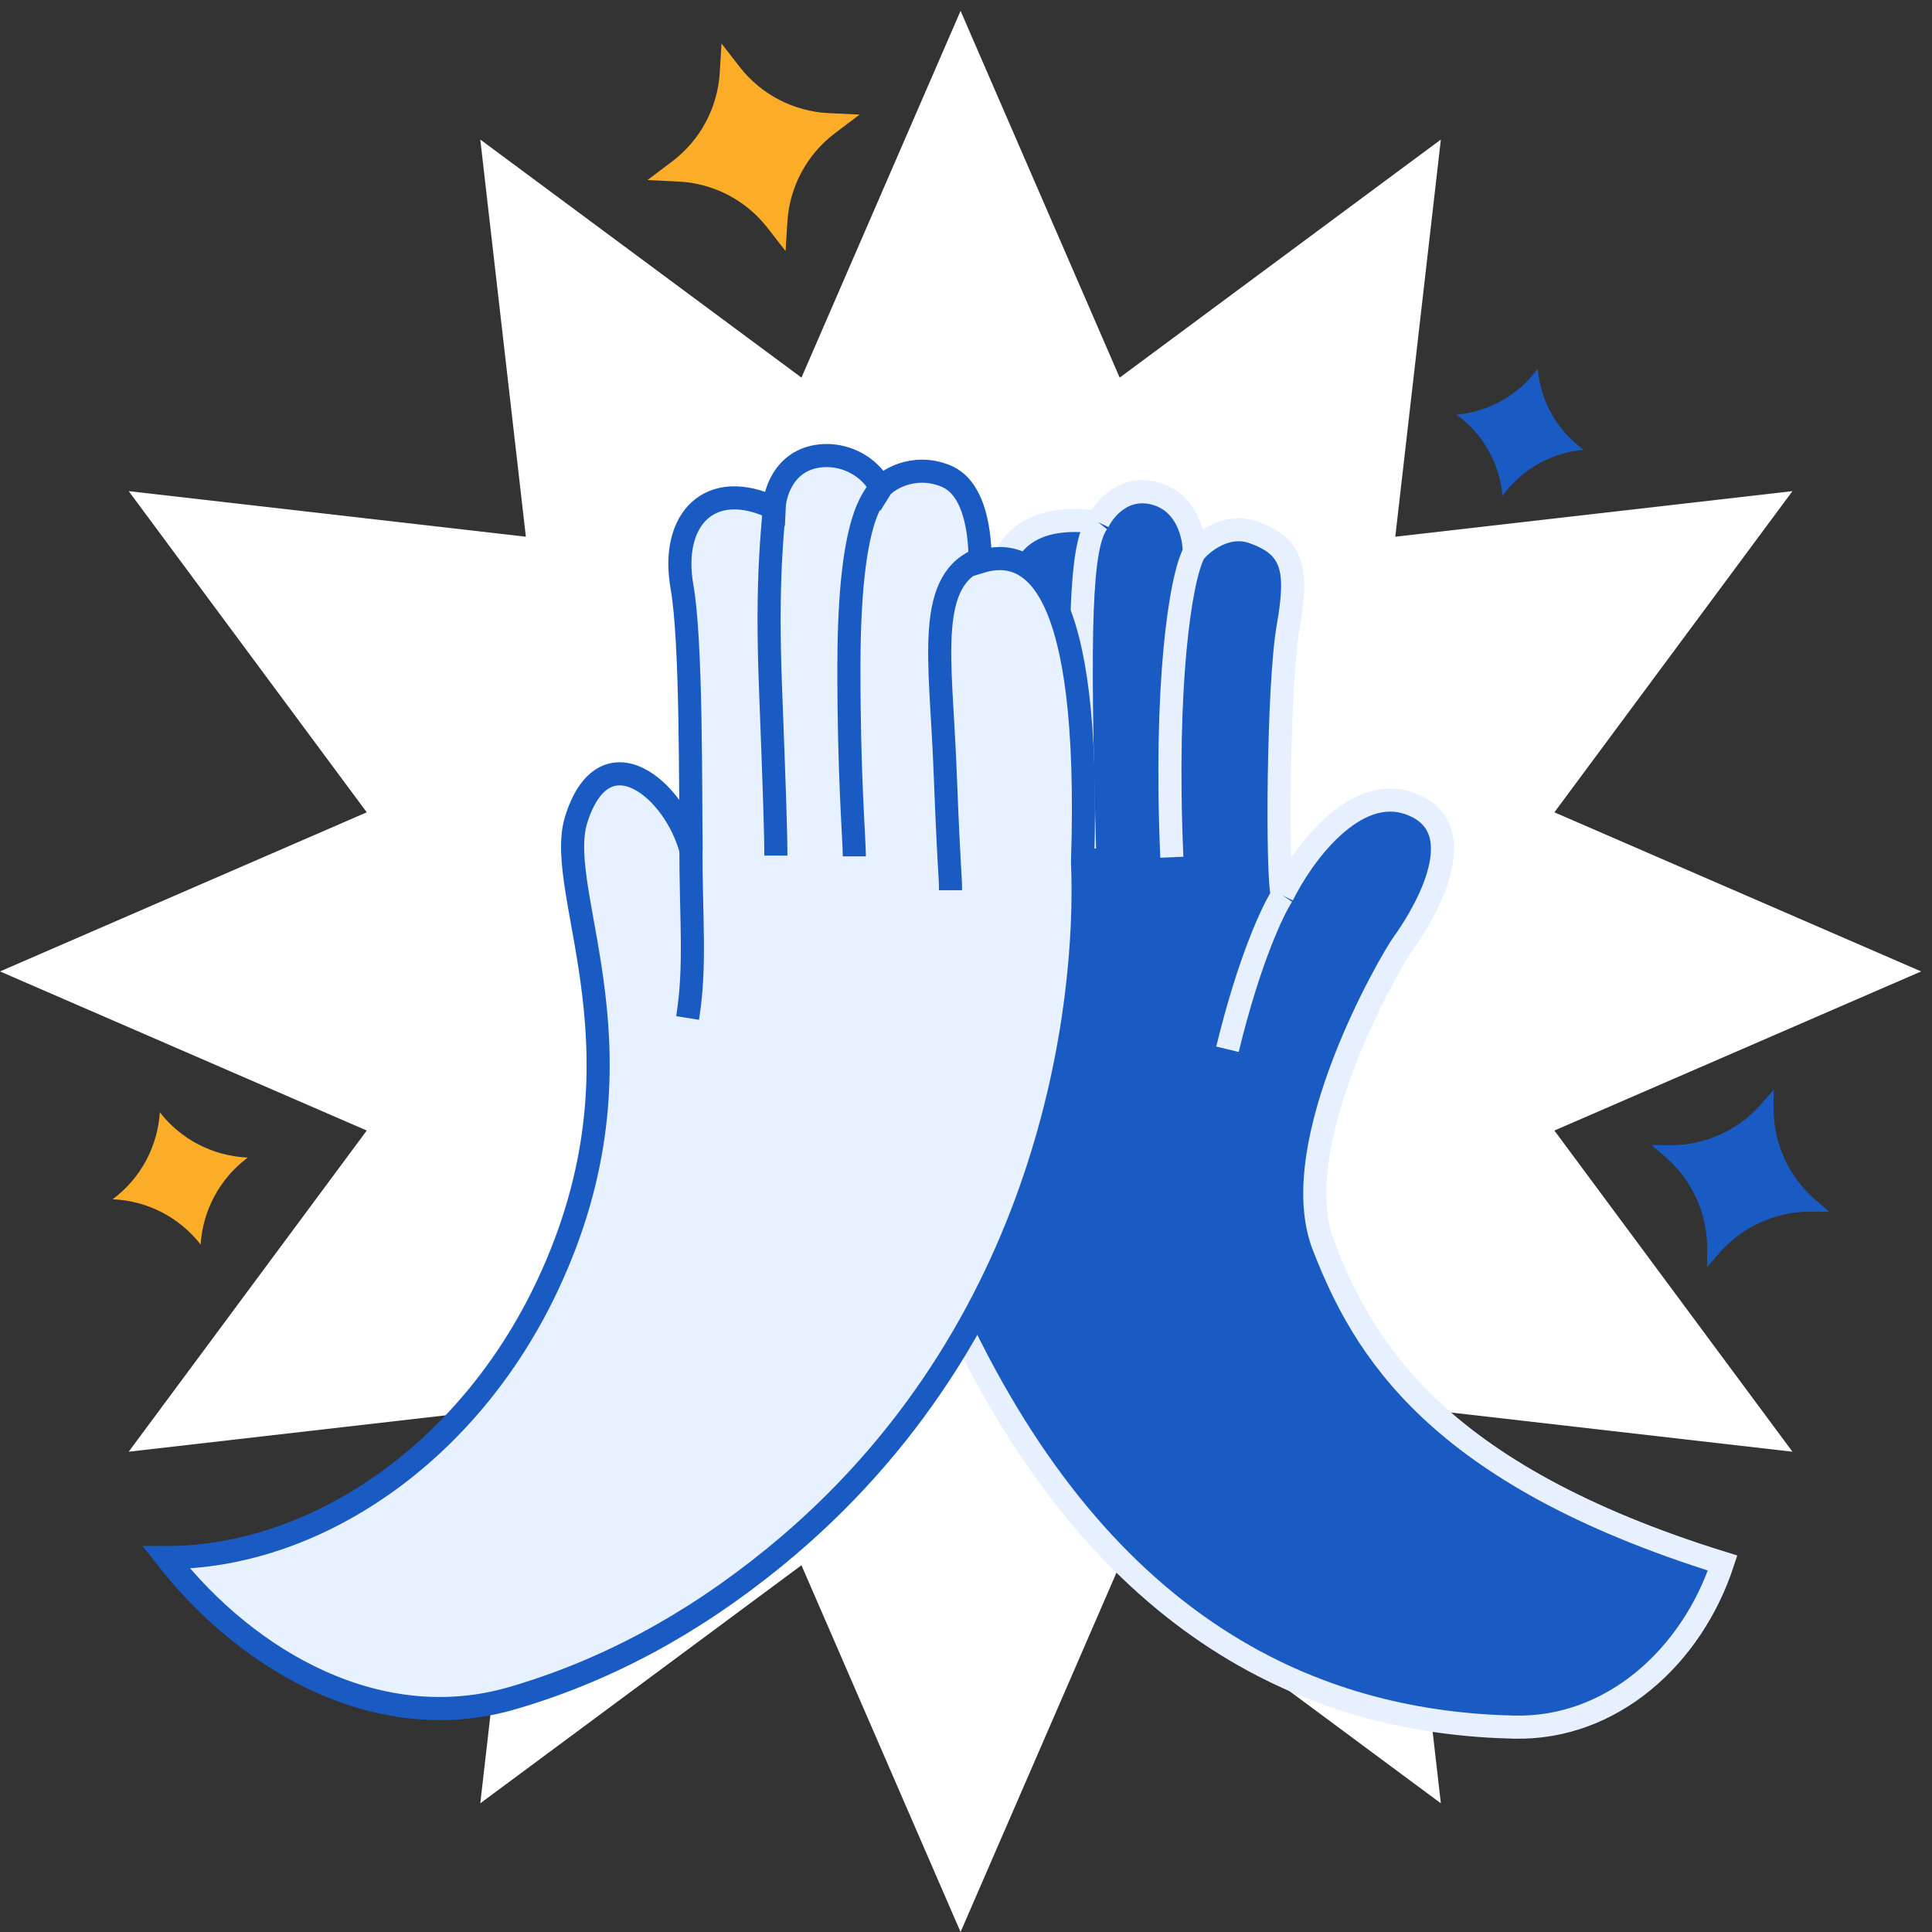
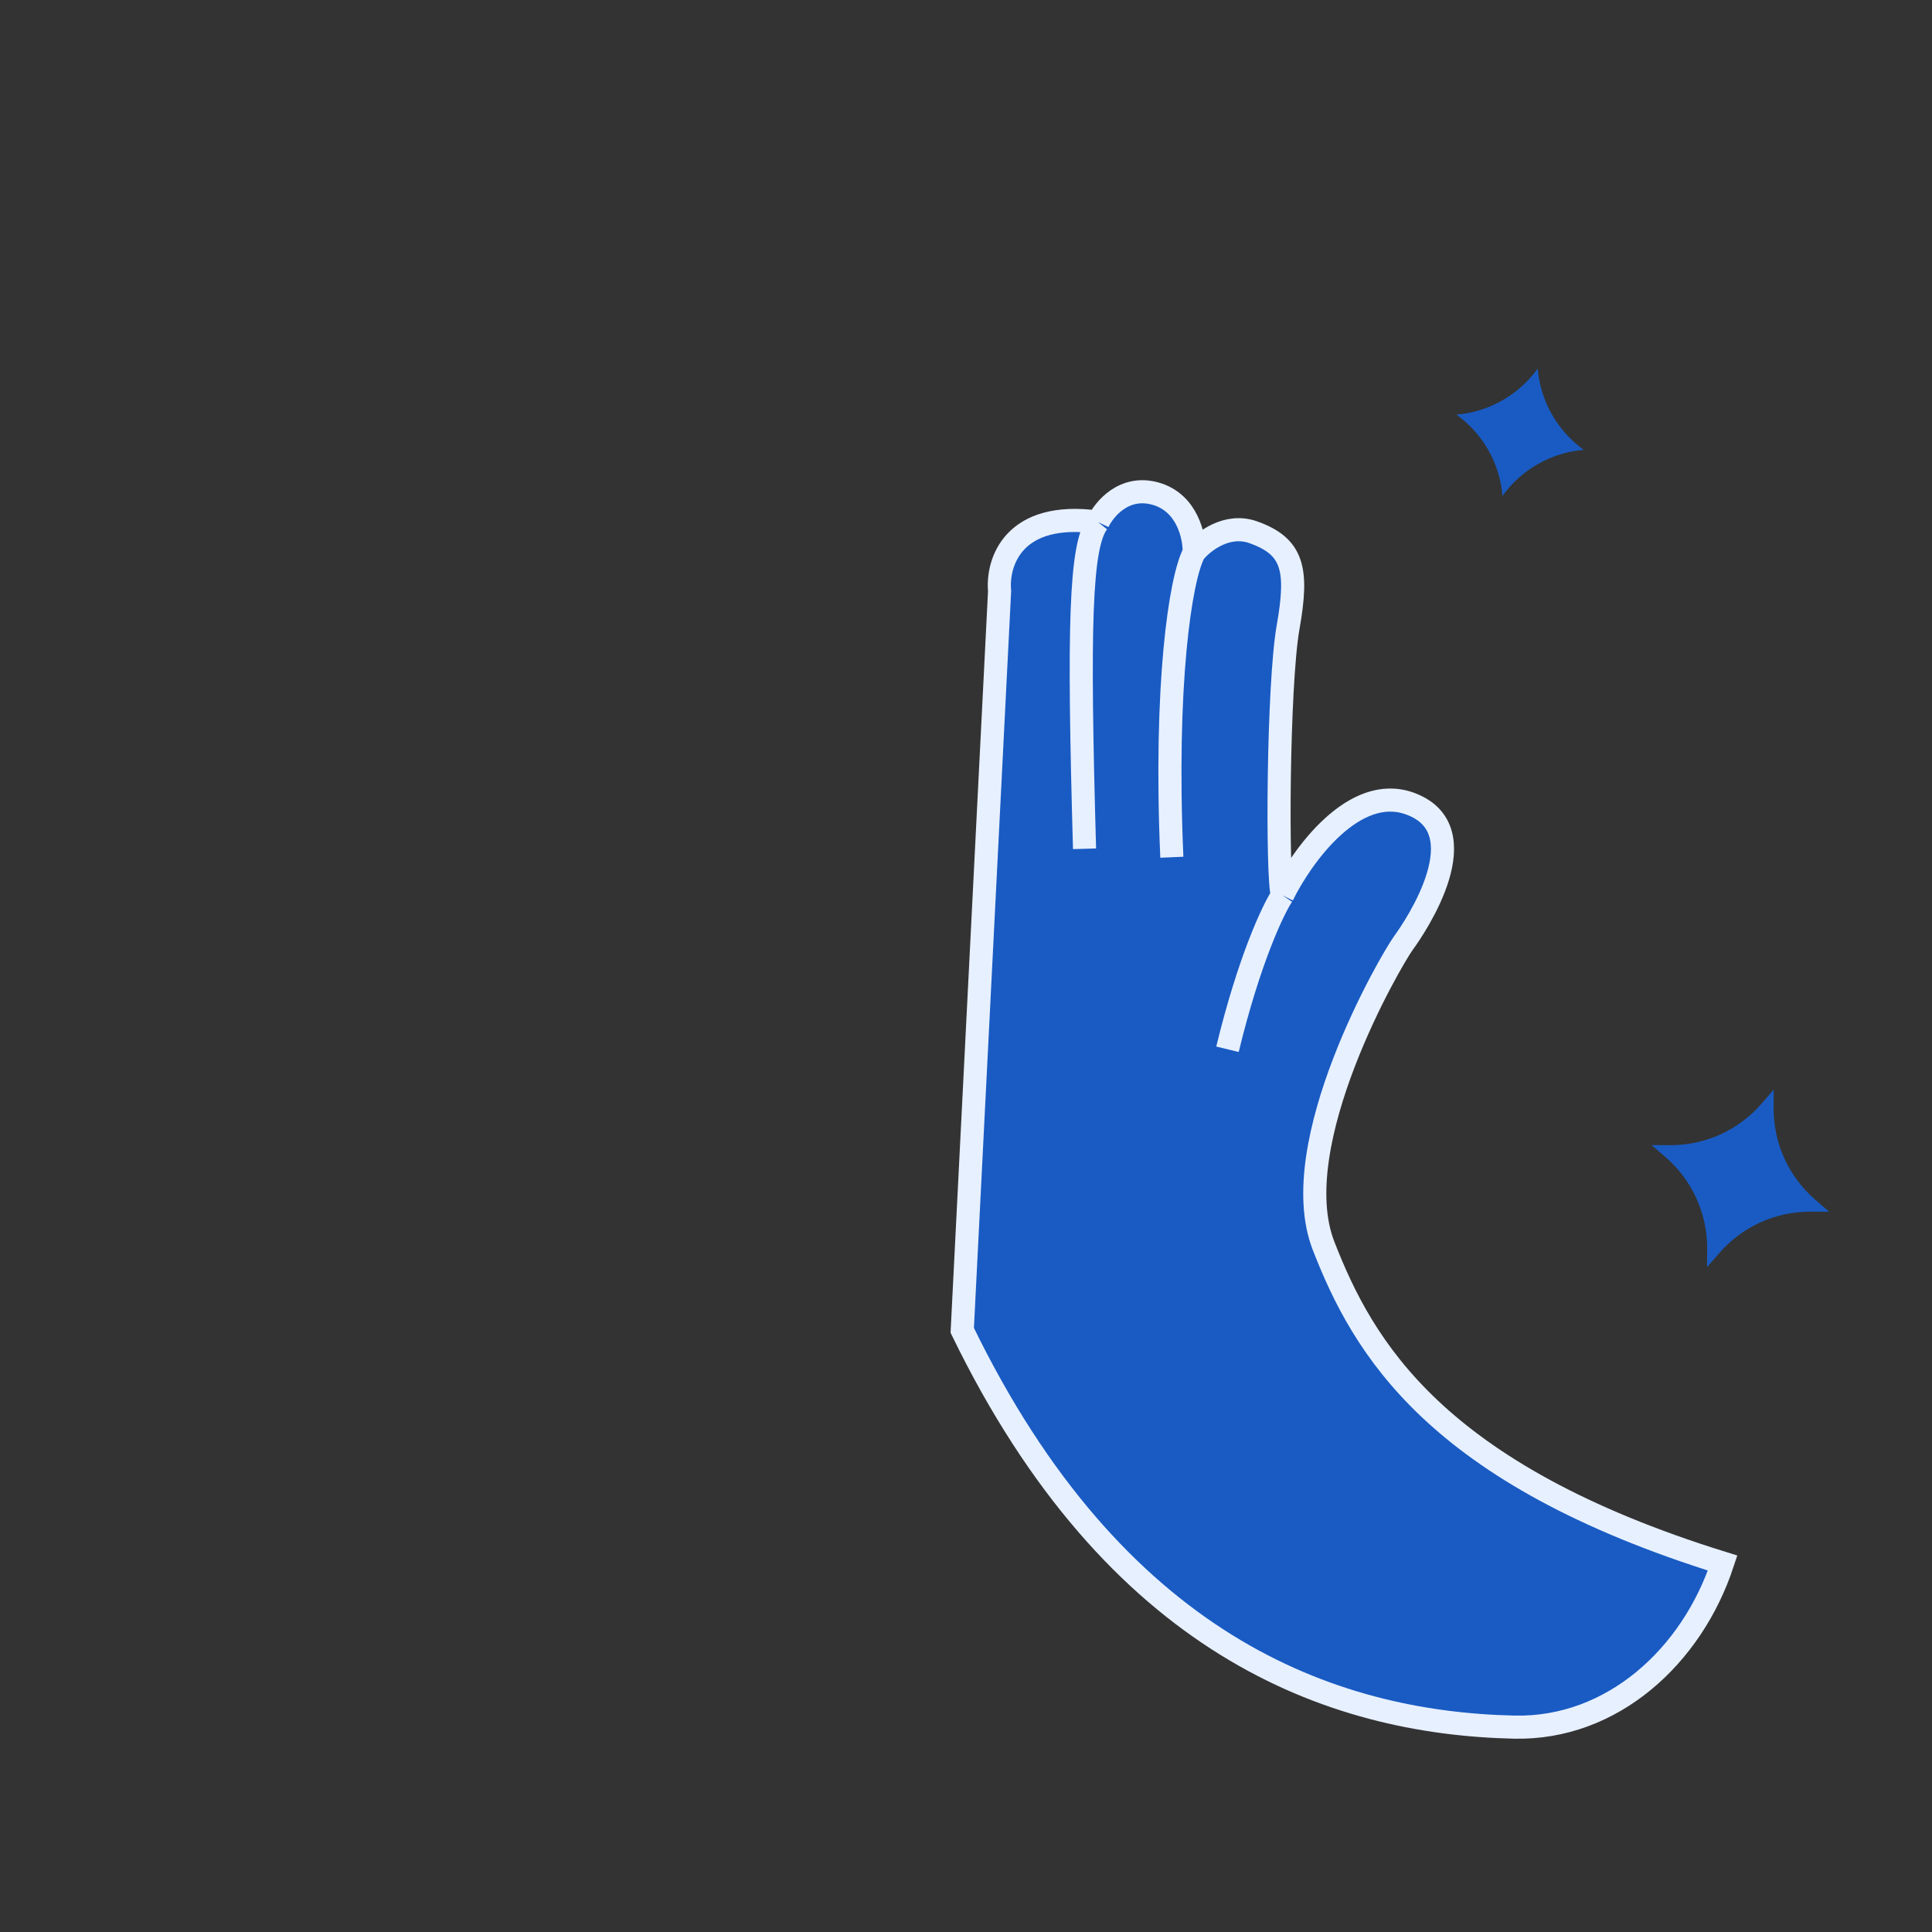
<svg xmlns="http://www.w3.org/2000/svg" width="159" height="159" viewBox="0 0 159 159" fill="none">
  <rect x="0" y="0" width="159" height="159" fill="#333333" stroke="none" />
-   <path d="M79.053 0.894L92.148 31.077L118.58 11.485L114.829 44.171L147.515 40.42L127.923 66.852L158.106 79.947L127.923 93.041L147.515 119.473L114.829 115.722L118.58 148.409L92.148 128.817L79.053 159L65.959 128.817L39.527 148.409L43.278 115.722L10.591 119.473L30.183 93.041L0 79.947L30.183 66.852L10.591 40.42L43.278 44.171L39.527 11.485L65.959 31.077L79.053 0.894Z" fill="white" />
  <path d="M90.365 42.97C83.363 42.001 82.047 46.311 82.264 48.639L79.191 109.485C91.733 135.308 109.437 141.806 124.624 142.14C132.689 142.317 139.247 136.296 141.77 128.635C118.105 121.29 112.183 110.902 108.924 102.521C105.665 94.141 114.482 78.995 115.506 77.598C116.53 76.201 121.838 68.286 116.065 66.145C111.446 64.431 107.126 70.459 105.543 73.687C105.077 72.29 105.17 56.368 106.008 51.619C106.846 46.87 106.441 44.967 103.122 43.797C101.016 43.055 99.056 44.511 98.28 45.473C98.311 44.17 97.721 41.376 95.114 40.631C92.507 39.886 90.862 41.914 90.365 42.97Z" fill="#195BC3" />
  <path d="M90.365 42.97C83.363 42.001 82.047 46.311 82.264 48.639L79.191 109.485C91.733 135.308 109.437 141.806 124.624 142.14C132.689 142.317 139.247 136.296 141.77 128.635V128.635C118.105 121.29 112.183 110.902 108.924 102.521C105.665 94.141 114.482 78.995 115.506 77.598C116.53 76.201 121.838 68.286 116.065 66.145C111.446 64.431 107.126 70.459 105.543 73.687M90.365 42.97C90.862 41.914 92.507 39.886 95.114 40.631C97.721 41.376 98.311 44.17 98.28 45.473M90.365 42.97C88.882 44.84 88.741 51.619 89.256 69.854M98.28 45.473C99.056 44.511 101.016 43.055 103.122 43.797C106.441 44.967 106.846 46.87 106.008 51.619C105.17 56.368 105.077 72.29 105.543 73.687M98.28 45.473C97.129 47.584 95.825 56.415 96.44 70.549M105.543 73.687C104.782 74.829 102.813 78.96 101.019 86.353" stroke="#E7F0FF" stroke-width="1.901" />
-   <path d="M89.091 70.955C89.84 47.88 84.921 44.916 80.663 46.232C80.663 46.162 80.663 46.09 80.662 46.015C80.639 43.904 80.264 40.161 77.836 39.172C75.083 38.05 72.84 39.631 72.507 40.162C71.458 38.215 69.521 37.491 68.067 37.491C64.767 37.491 63.769 40.314 63.706 41.812C58.442 39.298 55.142 42.716 56.127 48.292C56.914 52.741 56.814 64.65 56.877 70.019C56.871 69.996 56.865 69.974 56.859 69.951C55.514 64.918 49.736 60.116 47.427 67.428C45.468 73.63 54.007 86.81 45.046 105.823C38.463 119.79 25.786 128.186 13.686 128.186C20.591 137.003 31.391 142.891 42.143 139.76C49.779 137.537 56.902 133.728 63.706 128.186C86.459 109.655 89.591 82.817 89.091 70.955Z" fill="#E8F1FF" />
-   <path d="M63.695 42.007C63.645 43.391 63.053 47.4 63.41 56.55C63.766 65.701 63.855 68.978 63.855 70.414M56.858 69.422C56.851 75.653 57.28 79.431 56.588 83.778M72.358 40.199C71.965 41.078 69.888 42.294 69.864 54.73C69.846 63.888 70.31 69.04 70.31 70.476M80.89 45.932C76.09 47.56 77.422 54.213 77.778 63.363C78.135 72.514 78.224 71.825 78.224 73.261M80.663 46.232C84.921 44.916 89.84 47.88 89.091 70.955C89.591 82.817 86.459 109.655 63.706 128.186C56.902 133.728 49.779 137.537 42.143 139.76C31.391 142.891 20.591 137.003 13.686 128.186V128.186C25.786 128.186 38.463 119.79 45.046 105.823C54.007 86.81 45.468 73.63 47.427 67.428C49.746 60.083 55.566 64.962 56.877 70.019C56.814 64.65 56.914 52.741 56.127 48.292C55.142 42.716 58.442 39.298 63.706 41.812C63.769 40.314 64.767 37.491 68.067 37.491C69.521 37.491 71.458 38.215 72.507 40.162C72.84 39.631 75.083 38.05 77.836 39.172C80.35 40.196 80.663 44.172 80.663 46.232Z" stroke="#195BC3" stroke-width="1.901" />
-   <path d="M13.153 91.539C14.885 93.766 17.503 95.126 20.321 95.261L20.396 95.265L20.336 95.31C18.085 97.01 16.688 99.608 16.512 102.424C14.78 100.197 12.162 98.837 9.344 98.702L9.269 98.698L9.329 98.653C11.581 96.953 12.977 94.355 13.153 91.539Z" fill="#FBAD27" />
-   <path d="M59.382 3.586L60.872 5.503C62.643 7.781 65.32 9.171 68.202 9.31L70.744 9.432L68.713 10.965C66.41 12.704 64.981 15.361 64.802 18.24L64.65 20.663L63.16 18.747C61.389 16.469 58.712 15.079 55.83 14.94L53.288 14.818L55.319 13.284C57.622 11.546 59.05 8.889 59.23 6.01L59.382 3.586Z" fill="#FBAD27" />
  <path d="M145.973 89.674L145.966 91.202C145.953 94.088 147.2 96.835 149.382 98.724L150.538 99.724L149.009 99.717C146.124 99.703 143.377 100.951 141.488 103.133L140.488 104.288L140.495 102.76C140.508 99.874 139.261 97.127 137.079 95.239L135.923 94.238L137.452 94.246C140.337 94.259 143.084 93.011 144.973 90.829L145.973 89.674Z" fill="#195BC3" />
  <path d="M126.55 30.335C126.776 33.009 128.16 35.451 130.338 37.02C127.664 37.247 125.222 38.631 123.653 40.809C123.426 38.134 122.042 35.692 119.864 34.124C122.539 33.897 124.981 32.513 126.55 30.335Z" fill="#195BC3" />
</svg>